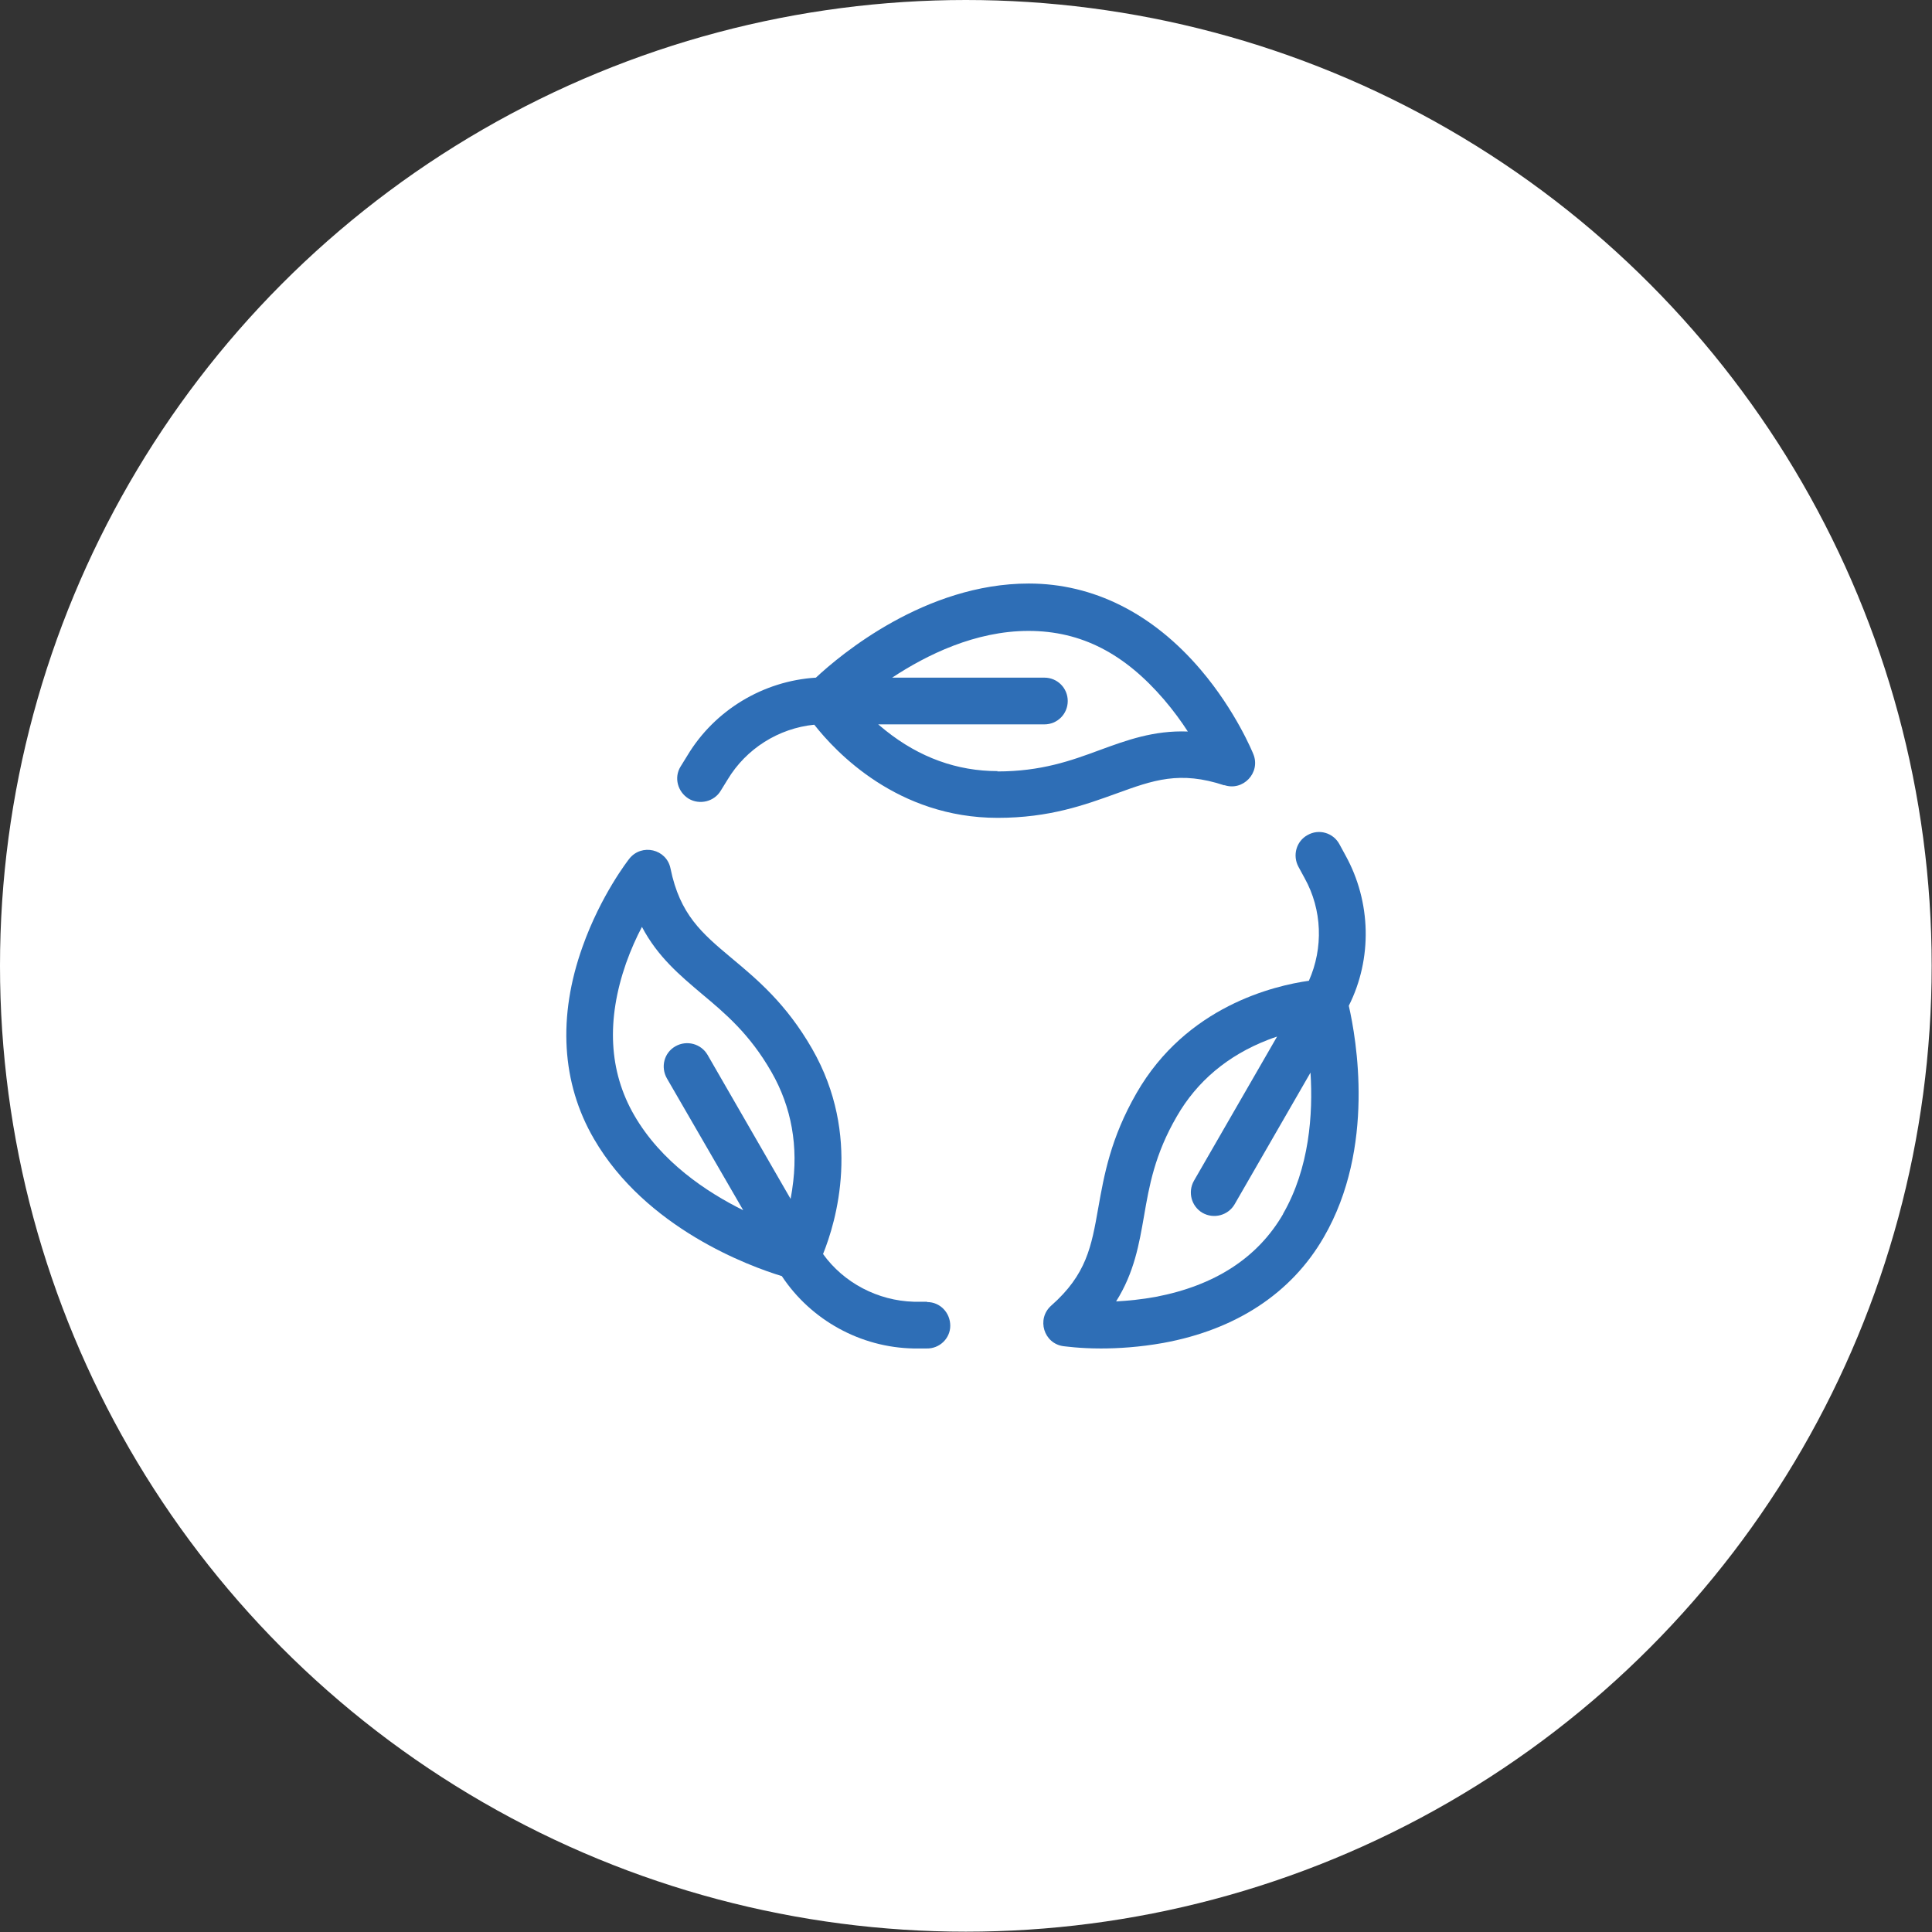
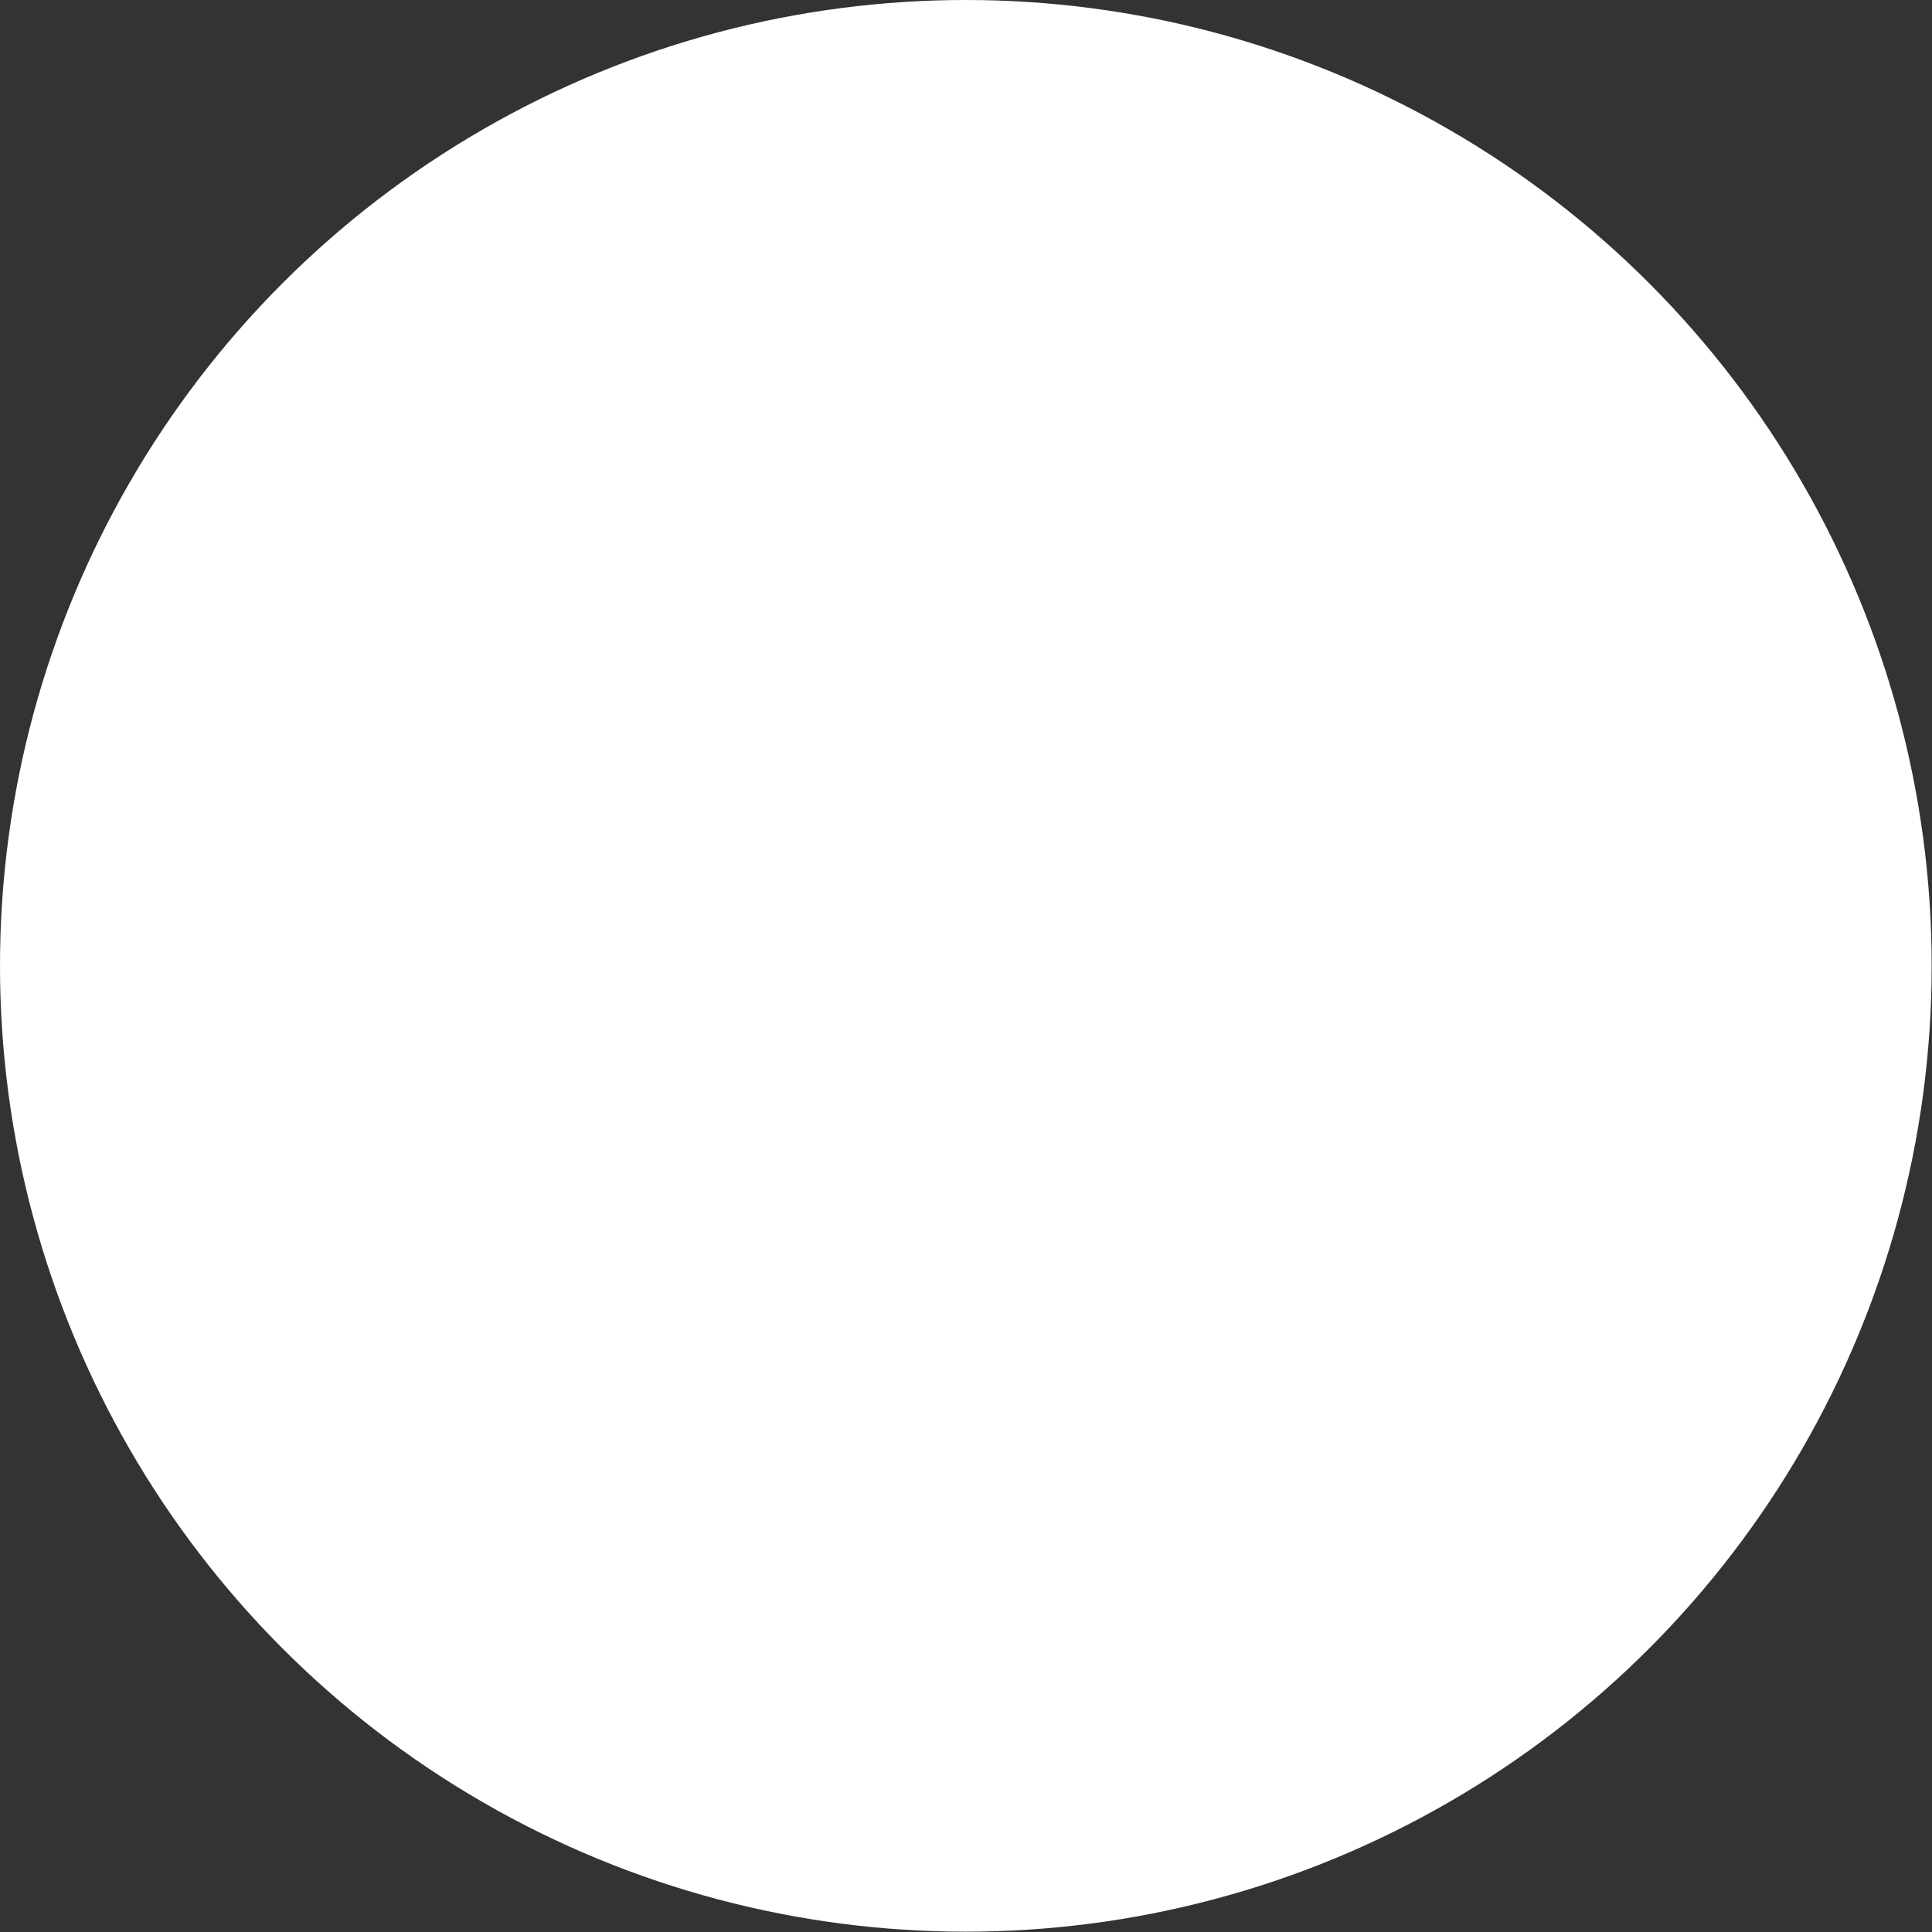
<svg xmlns="http://www.w3.org/2000/svg" id="Layer_1" data-name="Layer 1" viewBox="0 0 59.53 59.53">
  <rect x="0" y="0" width="59.53" height="59.53" fill="#333333" stroke="none" />
  <defs>
    <style>
      .cls-1 {
        fill: none;
      }

      .cls-1, .cls-2, .cls-3 {
        stroke-width: 0px;
      }

      .cls-4 {
        clip-path: url(#clippath-1);
      }

      .cls-2 {
        fill: #2e6eb6;
      }

      .cls-3 {
        fill: #fff;
      }

      .cls-5 {
        clip-path: url(#clippath);
      }
    </style>
    <clipPath id="clippath">
-       <rect class="cls-1" x="17.44" y="17.97" width="24.64" height="23.58" />
-     </clipPath>
+       </clipPath>
    <clipPath id="clippath-1">
-       <rect class="cls-1" x="17.44" y="17.97" width="24.64" height="23.58" />
-     </clipPath>
+       </clipPath>
  </defs>
  <circle class="cls-3" cx="29.76" cy="29.76" r="29.76" />
  <g id="Eco-friendly_by_design" data-name="Eco-friendly by design">
    <g class="cls-5">
      <g class="cls-4">
-         <path class="cls-2" d="m37.72,24.19c.58.2,1.13-.38.9-.95-.02-.05-.54-1.33-1.62-2.6-1.48-1.74-3.31-2.66-5.3-2.66-3.19,0-5.8,2.19-6.56,2.9-1.62.1-3.12,1-3.96,2.4l-.21.34c-.21.34-.09.78.25.99.34.2.79.09.99-.25l.21-.34c.57-.95,1.57-1.58,2.67-1.69.66.84,2.56,2.87,5.65,2.87,1.6,0,2.69-.4,3.66-.75,1.13-.41,1.95-.71,3.33-.25m-6.99-.44c-1.25,0-2.41-.42-3.45-1.25-.08-.06-.15-.13-.23-.19h5.12c.4,0,.72-.32.72-.72s-.32-.72-.72-.72h-4.69c1.06-.7,2.56-1.44,4.2-1.44s2.97.71,4.18,2.12c.29.34.53.67.73.98-1.05-.04-1.89.27-2.71.57-.89.33-1.81.66-3.16.66" />
-         <path class="cls-2" d="m28.56,40.11h-.4c-1.11-.03-2.16-.58-2.8-1.47.4-.99,1.2-3.65-.34-6.33-.8-1.39-1.69-2.13-2.48-2.79-.92-.77-1.59-1.34-1.88-2.76-.12-.6-.89-.78-1.27-.3-.04.05-.88,1.13-1.44,2.71-.77,2.15-.65,4.2.35,5.92,1.6,2.76,4.8,3.93,5.79,4.23.9,1.36,2.43,2.2,4.06,2.23h.4c.4.01.73-.31.73-.7,0-.4-.31-.73-.71-.73Zm-4.15-3.46c-.02.1-.03.2-.05.29l-2.56-4.44c-.2-.34-.64-.46-.99-.26-.35.2-.46.64-.26.99l2.35,4.06c-1.13-.56-2.53-1.49-3.36-2.93-.78-1.35-.86-2.93-.25-4.68.15-.42.32-.8.49-1.12.49.93,1.18,1.5,1.84,2.06.73.61,1.48,1.24,2.15,2.41.62,1.08.84,2.3.64,3.61" />
-         <path class="cls-2" d="m41.46,26.36l-.19-.35c-.19-.35-.63-.48-.98-.28-.35.19-.47.63-.28.98l.19.35c.54.97.58,2.15.13,3.16-1.06.15-3.77.78-5.31,3.46-.8,1.39-1,2.53-1.18,3.54-.21,1.19-.36,2.05-1.45,3.01-.46.41-.23,1.17.38,1.25.03,0,.48.07,1.15.07.53,0,1.19-.04,1.92-.17,2.25-.41,3.96-1.54,4.95-3.26,1.6-2.76,1-6.12.77-7.13.73-1.45.69-3.2-.1-4.63m-1.92,11.04c-.78,1.35-2.1,2.21-3.93,2.56-.44.08-.85.12-1.22.14.56-.89.71-1.77.86-2.63.16-.93.33-1.9,1.01-3.07.62-1.08,1.57-1.88,2.81-2.36.1-.04.19-.07.28-.1l-2.56,4.44c-.2.35-.08.79.26.99.35.2.79.08.99-.26l2.34-4.06c.08,1.27-.03,2.94-.85,4.36Z" />
+         <path class="cls-2" d="m28.56,40.11h-.4c-1.11-.03-2.16-.58-2.8-1.47.4-.99,1.2-3.65-.34-6.33-.8-1.39-1.69-2.13-2.48-2.79-.92-.77-1.59-1.34-1.88-2.76-.12-.6-.89-.78-1.27-.3-.04.05-.88,1.13-1.44,2.71-.77,2.15-.65,4.2.35,5.92,1.6,2.76,4.8,3.93,5.79,4.23.9,1.36,2.43,2.2,4.06,2.23c.4.01.73-.31.73-.7,0-.4-.31-.73-.71-.73Zm-4.15-3.46c-.02.1-.03.2-.05.29l-2.56-4.44c-.2-.34-.64-.46-.99-.26-.35.2-.46.64-.26.99l2.35,4.06c-1.13-.56-2.53-1.49-3.36-2.93-.78-1.35-.86-2.93-.25-4.68.15-.42.32-.8.49-1.12.49.93,1.18,1.5,1.84,2.06.73.61,1.48,1.24,2.15,2.41.62,1.08.84,2.3.64,3.61" />
      </g>
    </g>
  </g>
</svg>